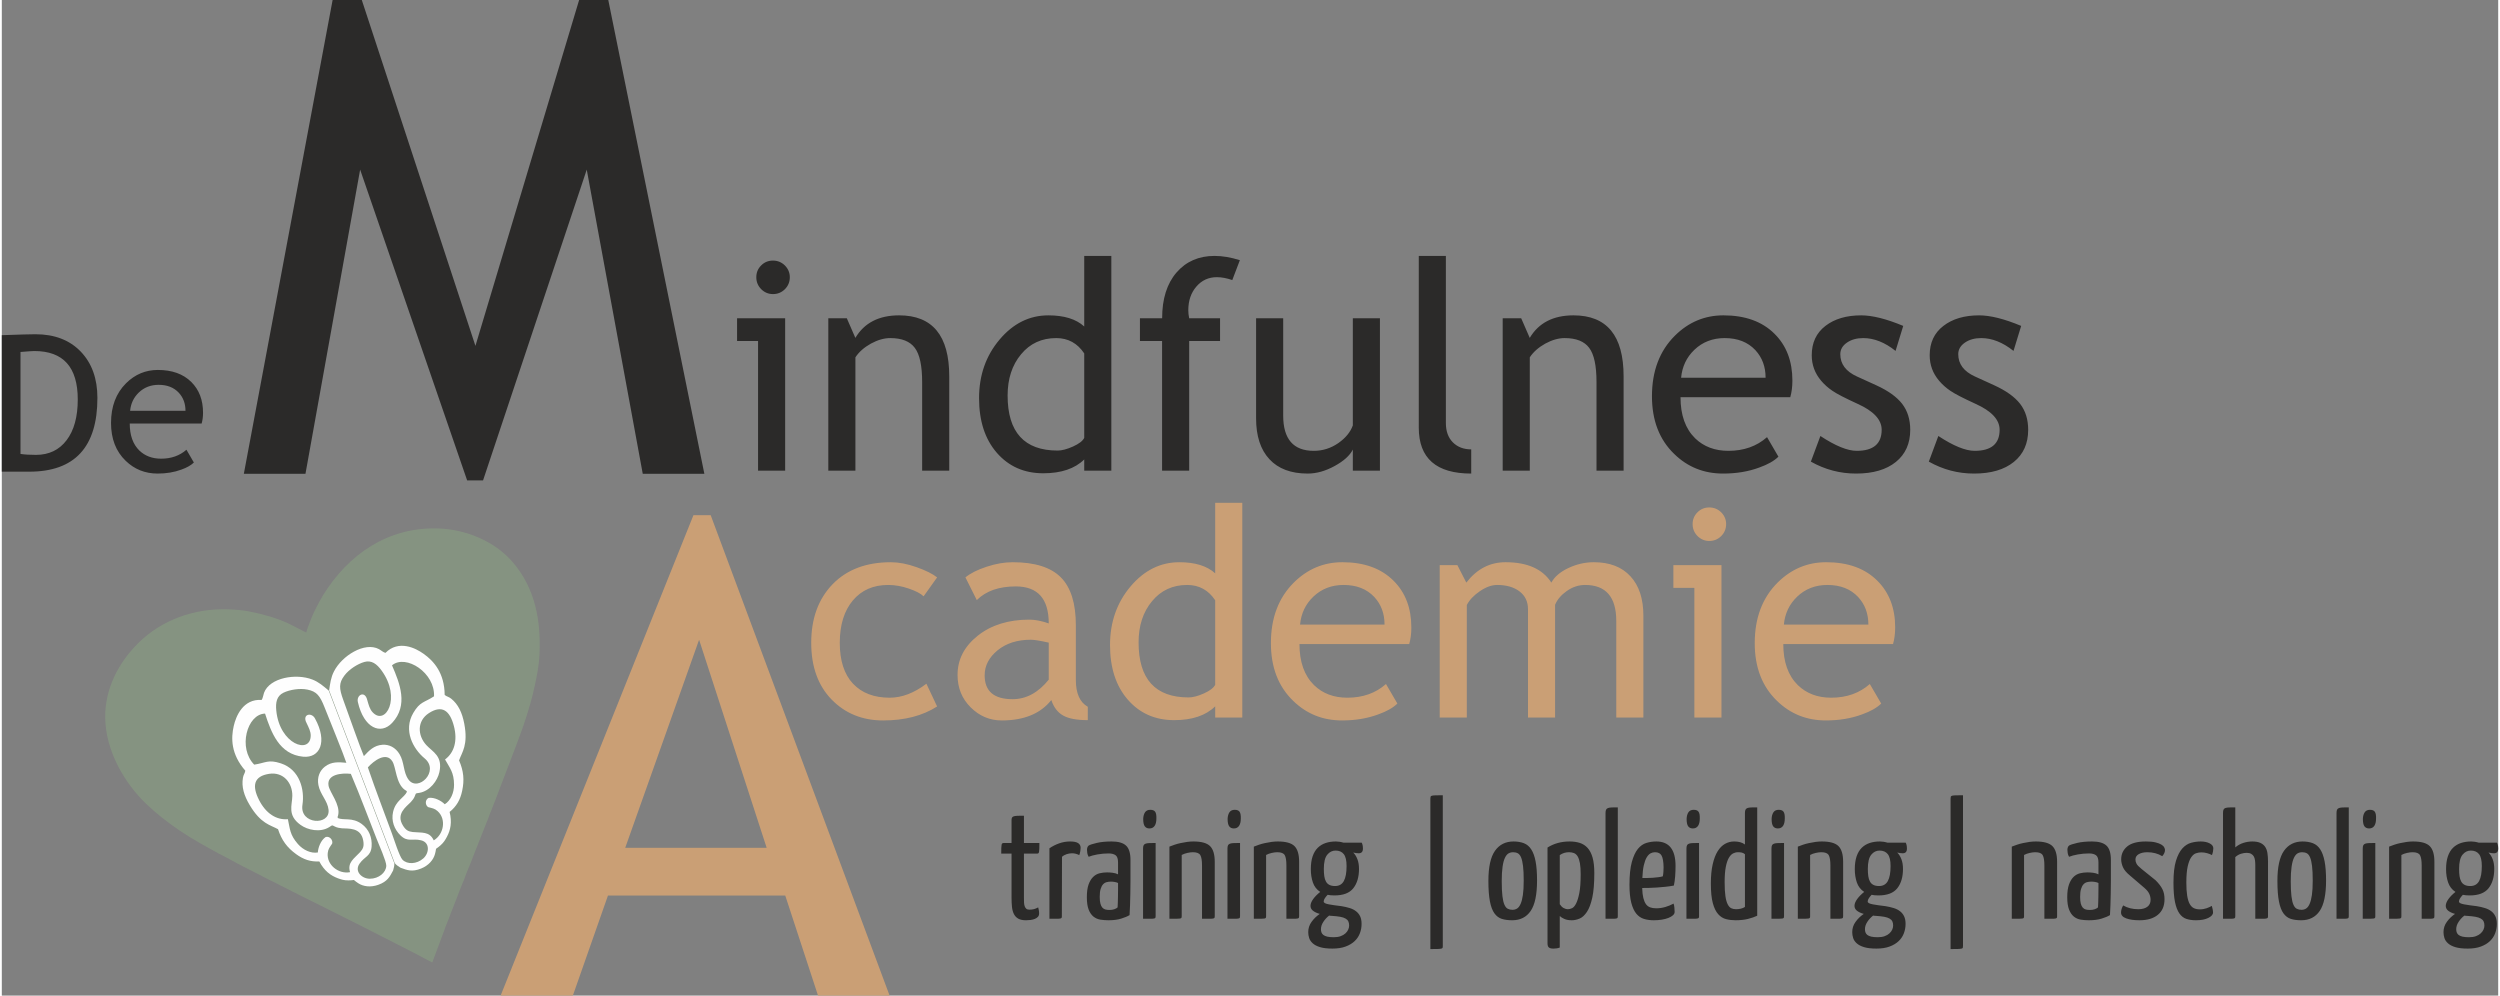
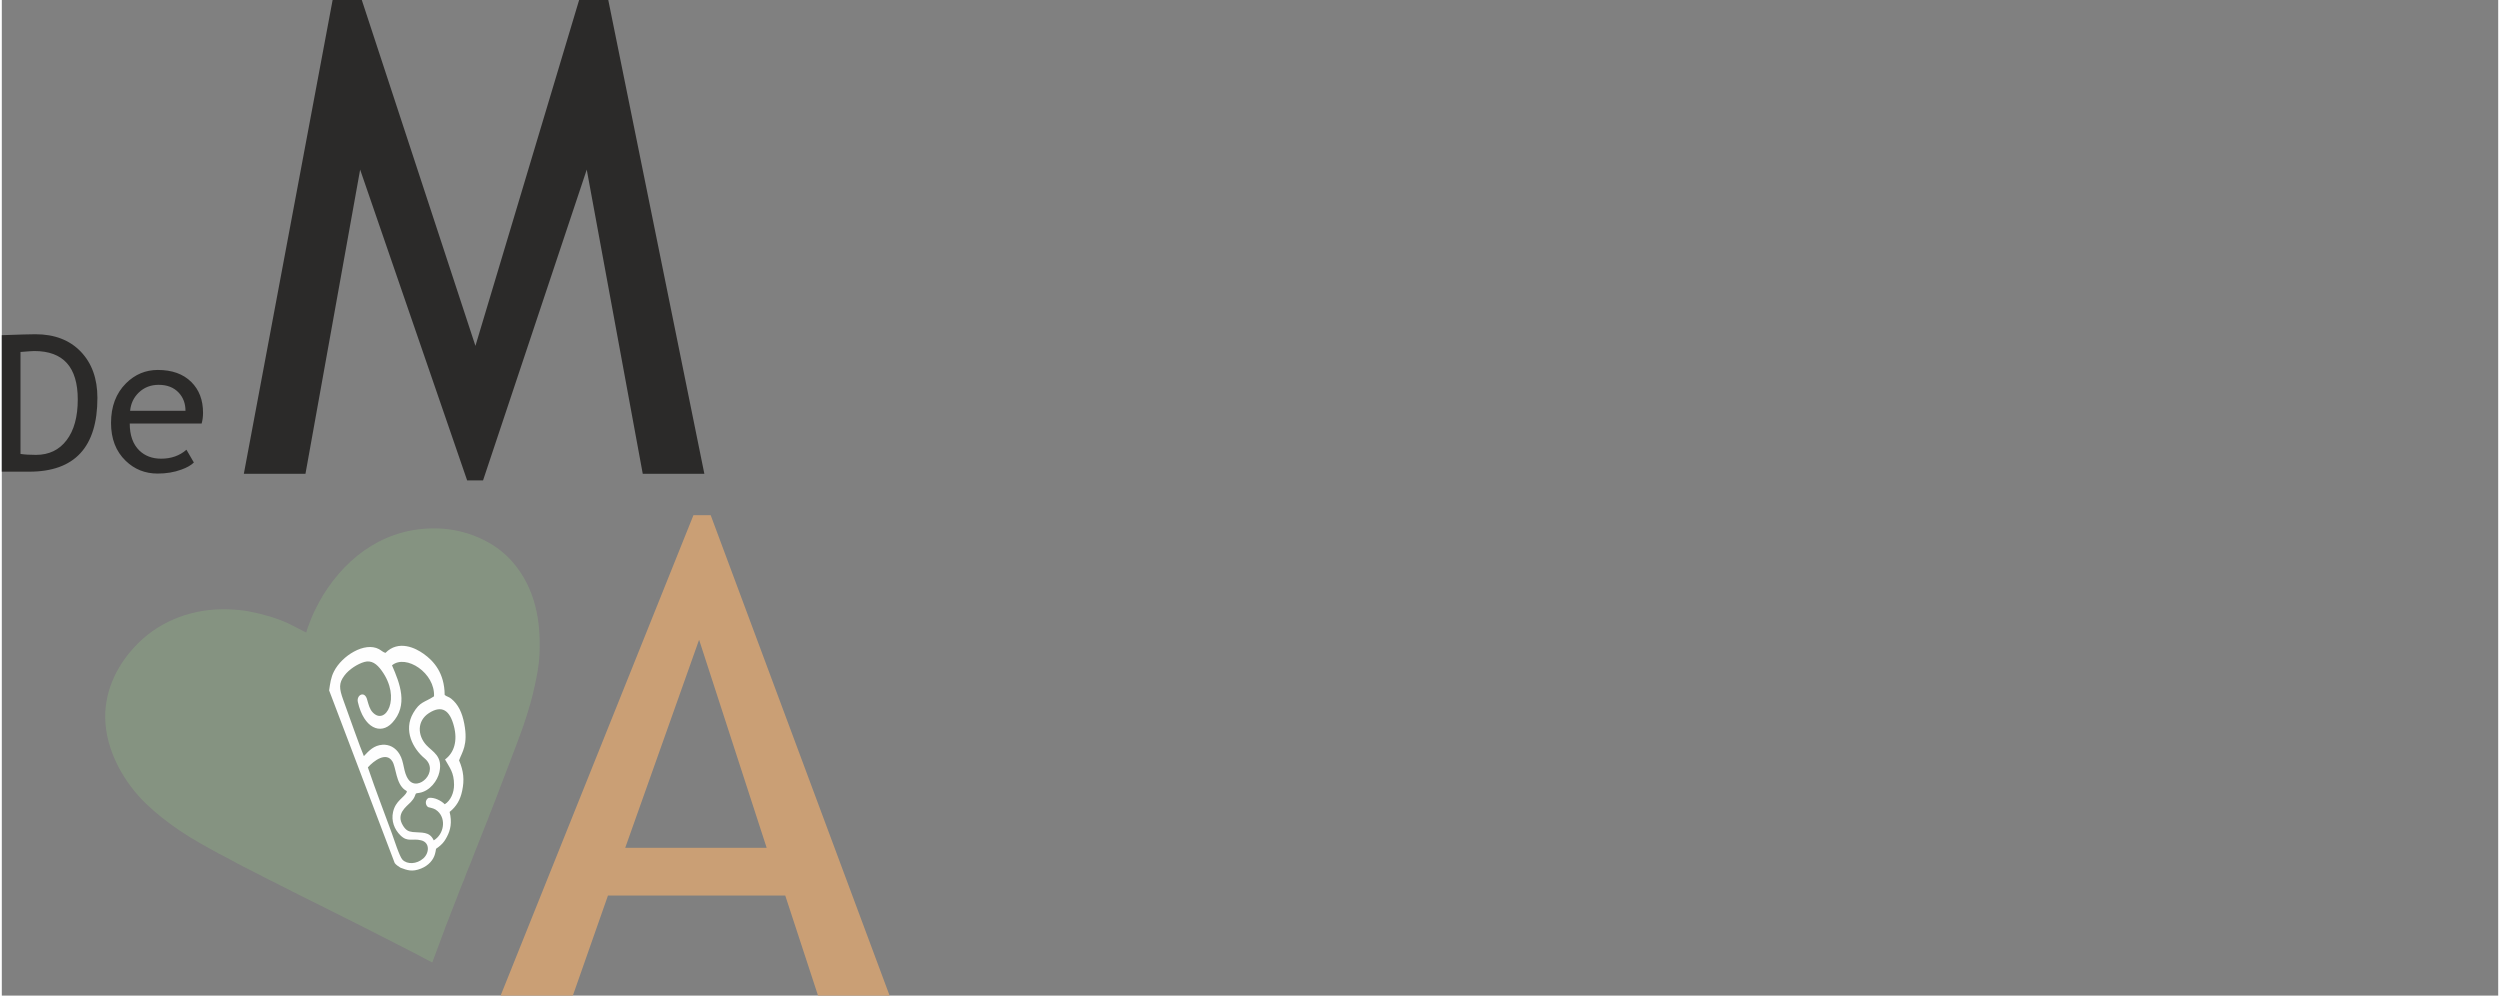
<svg xmlns="http://www.w3.org/2000/svg" xml:space="preserve" width="339px" height="135px" style="shape-rendering:geometricPrecision; text-rendering:geometricPrecision; image-rendering:optimizeQuality; fill-rule:evenodd; clip-rule:evenodd" viewBox="0 0 1012.32 403.72">
  <rect x="0" y="0" width="1012.32" height="403.72" fill="#808080" stroke="none" />
  <defs>
    <style type="text/css"> .fil4 {fill:#FEFEFE} .fil3 {fill:#859381} .fil0 {fill:#2B2A29;fill-rule:nonzero} .fil5 {fill:#2B2A29;fill-rule:nonzero} .fil1 {fill:#CA9F75;fill-rule:nonzero} .fil2 {fill:#CA9F75;fill-rule:nonzero} </style>
  </defs>
  <g id="Laag_x0020_1">
    <g id="_2078382232480">
-       <path class="fil0" d="M409.46 346.15l-4.18 0c0,-0.95 0.01,-1.7 0.03,-2.28 0.02,-0.57 0.06,-1.01 0.12,-1.32 0.06,-0.31 0.17,-0.5 0.34,-0.58 0.16,-0.08 0.37,-0.13 0.61,-0.13l3.08 0 0 -9.34c0,-0.41 0.07,-0.73 0.21,-0.98 0.14,-0.24 0.4,-0.42 0.77,-0.52 0.37,-0.1 0.88,-0.17 1.53,-0.19 0.66,-0.02 1.5,-0.03 2.52,-0.03l0 11.06 6.27 0c0,0.99 -0.01,1.76 -0.03,2.31 -0.02,0.55 -0.06,0.98 -0.12,1.29 -0.06,0.31 -0.16,0.5 -0.28,0.58 -0.12,0.09 -0.31,0.13 -0.55,0.13l-5.29 0 0 17.88c0,0.65 0.01,1.28 0.03,1.87 0.03,0.6 0.11,1.11 0.25,1.54 0.14,0.43 0.36,0.78 0.65,1.04 0.28,0.27 0.71,0.4 1.29,0.4 0.69,0 1.31,-0.07 1.84,-0.21 0.53,-0.15 1.11,-0.38 1.72,-0.71 0.08,0.33 0.16,0.7 0.25,1.11 0.08,0.41 0.12,0.86 0.12,1.35 0,0.57 -0.16,1.03 -0.49,1.38 -0.33,0.35 -0.75,0.63 -1.26,0.83 -0.51,0.2 -1.08,0.35 -1.69,0.43 -0.62,0.08 -1.23,0.12 -1.85,0.12 -1.31,0 -2.35,-0.21 -3.13,-0.64 -0.78,-0.43 -1.37,-1.05 -1.78,-1.85 -0.41,-0.79 -0.68,-1.76 -0.8,-2.88 -0.12,-1.13 -0.18,-2.39 -0.18,-3.78l0 -17.88zm15.36 -2.15c1.19,-0.82 2.5,-1.49 3.93,-2 1.43,-0.51 2.91,-0.77 4.42,-0.77 1.56,0 2.67,0.23 3.32,0.68 0.66,0.45 0.99,1.08 0.99,1.9 0,0.33 -0.05,0.77 -0.13,1.32 -0.08,0.55 -0.22,1.1 -0.43,1.63 -0.94,-0.49 -1.92,-0.74 -2.95,-0.74 -0.69,0 -1.4,0.12 -2.12,0.34 -0.71,0.23 -1.36,0.58 -1.93,1.08l-0.06 24.15c0,0.24 -0.03,0.44 -0.1,0.58 -0.06,0.14 -0.24,0.24 -0.55,0.31 -0.31,0.06 -0.81,0.09 -1.5,0.09 -0.7,0 -1.66,0 -2.89,0l0 -28.57zm15.24 0.61c0,-0.33 0.05,-0.65 0.15,-0.95 0.1,-0.31 0.28,-0.57 0.52,-0.77 0.54,-0.33 1.64,-0.69 3.32,-1.08 1.68,-0.39 3.69,-0.58 6.02,-0.58 2.67,0 4.6,0.55 5.81,1.66 1.21,1.11 1.81,3.05 1.81,5.84l0 3.25c0,1.76 0,3.54 0,5.32 0,1.78 -0.02,3.5 -0.06,5.16 -0.04,1.66 -0.08,3.23 -0.12,4.7 -0.04,1.48 -0.1,2.79 -0.19,3.93 -0.82,0.5 -1.94,0.97 -3.38,1.42 -1.43,0.45 -3.15,0.67 -5.16,0.67 -1.1,0 -2.19,-0.08 -3.25,-0.24 -1.07,-0.17 -2.01,-0.58 -2.83,-1.23 -0.82,-0.66 -1.48,-1.61 -1.97,-2.86 -0.49,-1.25 -0.73,-2.92 -0.73,-5.01 0,-2.13 0.23,-3.85 0.7,-5.16 0.47,-1.31 1.09,-2.33 1.85,-3.07 0.75,-0.74 1.62,-1.23 2.61,-1.48 0.98,-0.24 1.98,-0.36 3.01,-0.36 0.69,0 1.46,0.05 2.3,0.15 0.84,0.1 1.57,0.32 2.18,0.64l0 -4.85c0,-1.43 -0.32,-2.4 -0.98,-2.89 -0.66,-0.49 -1.6,-0.74 -2.83,-0.74 -1.55,0 -3.07,0.14 -4.54,0.4 -1.48,0.27 -2.67,0.59 -3.57,0.96 -0.28,-0.5 -0.47,-1 -0.55,-1.51 -0.08,-0.51 -0.12,-0.95 -0.12,-1.32zm12.59 13.46c-0.41,-0.21 -0.88,-0.35 -1.41,-0.43 -0.53,-0.09 -1.02,-0.13 -1.47,-0.13 -0.62,0 -1.2,0.08 -1.76,0.22 -0.55,0.14 -1.03,0.44 -1.44,0.89 -0.41,0.45 -0.74,1.07 -0.98,1.87 -0.25,0.8 -0.37,1.88 -0.37,3.23 0,1.11 0.09,2.01 0.28,2.7 0.18,0.7 0.45,1.24 0.79,1.63 0.35,0.39 0.77,0.65 1.26,0.77 0.5,0.12 1.05,0.18 1.66,0.18 0.7,0 1.34,-0.1 1.94,-0.3 0.59,-0.21 1.03,-0.45 1.32,-0.74 0.04,-0.49 0.07,-1.14 0.09,-1.94 0.02,-0.79 0.04,-1.64 0.06,-2.55 0.02,-0.9 0.03,-1.82 0.03,-2.76 0,-0.94 0,-1.82 0,-2.64zm15.24 13.52c0,0.24 -0.03,0.44 -0.09,0.58 -0.06,0.14 -0.26,0.24 -0.58,0.31 -0.33,0.06 -0.83,0.09 -1.51,0.09 -0.67,0 -1.65,0 -2.92,0l0 -28.45c0,-0.58 0.07,-1.02 0.22,-1.32 0.14,-0.31 0.41,-0.54 0.8,-0.68 0.39,-0.14 0.91,-0.22 1.56,-0.24 0.66,-0.03 1.5,-0.04 2.52,-0.04l0 29.75zm-5.04 -39.52c0.04,-1.1 0.29,-1.99 0.74,-2.67 0.45,-0.67 1.17,-1.01 2.15,-1.01 0.94,0 1.6,0.26 1.97,0.8 0.37,0.53 0.53,1.45 0.49,2.76 0,1.27 -0.24,2.25 -0.71,2.95 -0.47,0.7 -1.17,1.05 -2.12,1.05 -0.82,0 -1.44,-0.29 -1.87,-0.86 -0.43,-0.58 -0.65,-1.58 -0.65,-3.02zm10.63 11.25c0.62,-0.25 1.32,-0.5 2.09,-0.77 0.78,-0.27 1.6,-0.49 2.46,-0.67 0.86,-0.19 1.73,-0.34 2.61,-0.47 0.88,-0.12 1.73,-0.18 2.55,-0.18 3.24,0 5.49,0.62 6.76,1.87 1.27,1.25 1.91,3.37 1.91,6.36l0 22.13c0,0.24 -0.03,0.44 -0.09,0.58 -0.07,0.14 -0.26,0.24 -0.59,0.31 -0.33,0.06 -0.84,0.09 -1.53,0.09 -0.7,0 -1.68,0 -2.95,0l0 -21.63c0,-1.97 -0.23,-3.35 -0.68,-4.15 -0.45,-0.8 -1.45,-1.2 -3.01,-1.2 -0.66,0 -1.4,0.09 -2.24,0.28 -0.84,0.18 -1.61,0.46 -2.31,0.83l0 24.89c0,0.24 -0.03,0.44 -0.09,0.58 -0.06,0.14 -0.26,0.24 -0.58,0.31 -0.33,0.06 -0.82,0.09 -1.48,0.09 -0.65,0 -1.6,0 -2.83,0l0 -29.25zm28.64 28.27c0,0.24 -0.03,0.44 -0.09,0.58 -0.06,0.14 -0.26,0.24 -0.59,0.31 -0.32,0.06 -0.83,0.09 -1.5,0.09 -0.68,0 -1.65,0 -2.92,0l0 -28.45c0,-0.58 0.07,-1.02 0.21,-1.32 0.15,-0.31 0.41,-0.54 0.8,-0.68 0.39,-0.14 0.91,-0.22 1.57,-0.24 0.66,-0.03 1.5,-0.04 2.52,-0.04l0 29.75zm-5.04 -39.52c0.04,-1.1 0.29,-1.99 0.74,-2.67 0.45,-0.67 1.17,-1.01 2.15,-1.01 0.94,0 1.6,0.26 1.97,0.8 0.36,0.53 0.53,1.45 0.49,2.76 0,1.27 -0.24,2.25 -0.71,2.95 -0.47,0.7 -1.18,1.05 -2.12,1.05 -0.82,0 -1.44,-0.29 -1.87,-0.86 -0.43,-0.58 -0.65,-1.58 -0.65,-3.02zm10.63 11.25c0.62,-0.25 1.31,-0.5 2.09,-0.77 0.78,-0.27 1.6,-0.49 2.46,-0.67 0.86,-0.19 1.73,-0.34 2.61,-0.47 0.88,-0.12 1.73,-0.18 2.55,-0.18 3.24,0 5.49,0.62 6.76,1.87 1.27,1.25 1.9,3.37 1.9,6.36l0 22.13c0,0.24 -0.03,0.44 -0.09,0.58 -0.06,0.14 -0.25,0.24 -0.58,0.31 -0.33,0.06 -0.84,0.09 -1.54,0.09 -0.69,0 -1.68,0 -2.95,0l0 -21.63c0,-1.97 -0.22,-3.35 -0.67,-4.15 -0.45,-0.8 -1.46,-1.2 -3.01,-1.2 -0.66,0 -1.41,0.09 -2.25,0.28 -0.84,0.18 -1.61,0.46 -2.3,0.83l0 24.89c0,0.24 -0.03,0.44 -0.09,0.58 -0.07,0.14 -0.26,0.24 -0.59,0.31 -0.33,0.06 -0.82,0.09 -1.47,0.09 -0.66,0 -1.6,0 -2.83,0l0 -29.25zm33.31 -2.09c0.41,0 0.89,0.04 1.44,0.12 0.55,0.08 1.1,0.21 1.63,0.37l7.37 0c0.12,0.21 0.24,0.51 0.34,0.92 0.1,0.41 0.15,0.9 0.15,1.48 0,1.27 -0.57,1.9 -1.72,1.9 -0.57,0 -1.31,-0.1 -2.21,-0.3 0.7,0.69 1.26,1.59 1.69,2.7 0.43,1.11 0.65,2.42 0.65,3.93 0,3.28 -0.77,5.89 -2.31,7.84 -1.53,1.94 -4.08,2.92 -7.65,2.92 -1.15,0 -2.07,-0.09 -2.76,-0.25 -0.41,0.41 -0.78,0.86 -1.11,1.35 -0.33,0.49 -0.49,0.94 -0.49,1.35 0,0.29 0.18,0.53 0.55,0.71 0.37,0.18 0.88,0.34 1.54,0.46 0.65,0.12 1.42,0.25 2.3,0.37 0.88,0.12 1.84,0.25 2.86,0.37 1.23,0.2 2.33,0.46 3.32,0.77 0.98,0.3 1.83,0.73 2.55,1.29 0.71,0.55 1.27,1.24 1.66,2.06 0.39,0.81 0.58,1.84 0.58,3.07 0,1.31 -0.22,2.57 -0.68,3.78 -0.45,1.21 -1.15,2.27 -2.12,3.19 -0.96,0.92 -2.19,1.66 -3.68,2.21 -1.5,0.56 -3.27,0.83 -5.32,0.83 -2.05,0 -3.71,-0.19 -5.01,-0.58 -1.29,-0.39 -2.29,-0.91 -3.01,-1.57 -0.71,-0.65 -1.19,-1.37 -1.44,-2.15 -0.25,-0.78 -0.37,-1.57 -0.37,-2.39 0,-1.52 0.45,-2.9 1.35,-4.15 0.9,-1.25 2.01,-2.33 3.32,-3.23 -1.19,-0.33 -2.12,-0.77 -2.79,-1.32 -0.68,-0.55 -1,-1.24 -0.96,-2.06 0.04,-0.82 0.41,-1.71 1.11,-2.67 0.7,-0.96 1.64,-1.92 2.83,-2.86 -1.44,-0.94 -2.43,-2.22 -2.98,-3.84 -0.56,-1.62 -0.83,-3.41 -0.83,-5.38 0,-2.04 0.24,-3.78 0.73,-5.22 0.49,-1.43 1.19,-2.59 2.09,-3.47 0.9,-0.88 1.98,-1.53 3.23,-1.94 1.25,-0.41 2.63,-0.61 4.15,-0.61zm-0.19 3.69c-1.31,0 -2.43,0.56 -3.35,1.69 -0.92,1.12 -1.38,3.04 -1.38,5.74 0,1.11 0.06,2.09 0.18,2.95 0.13,0.86 0.35,1.59 0.68,2.18 0.33,0.6 0.79,1.05 1.38,1.35 0.6,0.31 1.36,0.47 2.31,0.47 1.64,0 2.82,-0.68 3.56,-2.03 0.74,-1.35 1.11,-3.38 1.11,-6.09 0,-2.25 -0.38,-3.86 -1.14,-4.82 -0.76,-0.96 -1.87,-1.44 -3.35,-1.44zm-1.47 26.48c-0.21,0 -0.39,-0.01 -0.56,-0.03 -0.16,-0.02 -0.34,-0.05 -0.55,-0.09 -0.9,0.69 -1.68,1.53 -2.33,2.52 -0.66,0.98 -0.99,1.98 -0.99,3.01 0,0.49 0.07,0.93 0.22,1.32 0.14,0.39 0.4,0.73 0.77,1.01 0.36,0.29 0.89,0.52 1.56,0.68 0.68,0.16 1.55,0.24 2.61,0.24 1.11,0 2.05,-0.14 2.83,-0.43 0.78,-0.28 1.42,-0.66 1.94,-1.13 0.51,-0.47 0.89,-0.99 1.13,-1.54 0.25,-0.55 0.37,-1.09 0.37,-1.63 0,-0.69 -0.11,-1.27 -0.34,-1.72 -0.22,-0.45 -0.6,-0.83 -1.13,-1.13 -0.54,-0.31 -1.25,-0.55 -2.15,-0.71 -0.9,-0.16 -2.03,-0.29 -3.38,-0.37zm44.98 12.23c0,0.33 -0.03,0.57 -0.1,0.74 -0.06,0.16 -0.25,0.27 -0.58,0.33 -0.33,0.07 -0.83,0.11 -1.5,0.13 -0.68,0.02 -1.63,0.03 -2.86,0.03l0 -61.02c0,-0.33 0.03,-0.58 0.09,-0.77 0.06,-0.18 0.25,-0.32 0.55,-0.4 0.31,-0.08 0.81,-0.13 1.51,-0.15 0.7,-0.02 1.66,-0.03 2.89,-0.03l0 61.14zm18.49 -26.42c0,-5.62 0.89,-9.68 2.68,-12.2 1.78,-2.52 4.29,-3.78 7.52,-3.78 1.6,0 3,0.24 4.21,0.71 1.21,0.47 2.2,1.31 2.98,2.52 0.78,1.2 1.36,2.82 1.75,4.85 0.39,2.03 0.59,4.6 0.59,7.71 0,5.74 -0.86,9.86 -2.58,12.38 -1.72,2.52 -4.22,3.78 -7.5,3.78 -1.6,0 -2.99,-0.18 -4.18,-0.55 -1.19,-0.37 -2.19,-1.12 -3.01,-2.24 -0.82,-1.13 -1.43,-2.75 -1.84,-4.86 -0.41,-2.11 -0.62,-4.88 -0.62,-8.32zm5.41 0.12c0,2.54 0.09,4.57 0.28,6.08 0.18,1.52 0.46,2.69 0.83,3.51 0.37,0.81 0.83,1.36 1.38,1.62 0.55,0.27 1.18,0.4 1.87,0.4 0.66,0 1.26,-0.16 1.82,-0.49 0.55,-0.33 1.03,-0.94 1.44,-1.84 0.41,-0.9 0.73,-2.11 0.95,-3.63 0.23,-1.51 0.34,-3.48 0.34,-5.9 0,-2.45 -0.09,-4.43 -0.28,-5.93 -0.18,-1.49 -0.45,-2.65 -0.79,-3.47 -0.35,-0.82 -0.79,-1.37 -1.33,-1.66 -0.53,-0.28 -1.16,-0.43 -1.9,-0.43 -0.7,0 -1.32,0.17 -1.88,0.49 -0.55,0.33 -1.03,0.93 -1.44,1.79 -0.41,0.86 -0.73,2.05 -0.95,3.59 -0.23,1.54 -0.34,3.49 -0.34,5.87zm18.56 -13.64c2.58,-1.64 5.57,-2.46 8.97,-2.46 1.51,0 2.89,0.19 4.12,0.58 1.22,0.39 2.28,1.07 3.16,2.03 0.88,0.96 1.56,2.27 2.03,3.93 0.47,1.66 0.7,3.74 0.7,6.24 0,4.14 -0.27,7.47 -0.82,9.99 -0.56,2.52 -1.28,4.45 -2.19,5.8 -0.9,1.35 -1.89,2.26 -2.98,2.71 -1.08,0.45 -2.14,0.67 -3.16,0.67 -1.15,0 -2.13,-0.17 -2.95,-0.52 -0.82,-0.35 -1.45,-0.75 -1.91,-1.2l0 12.78c-0.41,0.17 -0.84,0.28 -1.29,0.34 -0.45,0.06 -0.88,0.09 -1.29,0.09 -0.86,0 -1.47,-0.15 -1.84,-0.46 -0.37,-0.3 -0.55,-0.87 -0.55,-1.69l0 -38.83zm4.97 22.98c0.46,0.7 0.97,1.21 1.54,1.54 0.57,0.32 1.17,0.49 1.78,0.49 0.49,0 1.04,-0.14 1.63,-0.4 0.6,-0.27 1.15,-0.89 1.66,-1.88 0.51,-0.98 0.95,-2.4 1.32,-4.27 0.37,-1.86 0.55,-4.39 0.55,-7.59 0,-1.84 -0.1,-3.33 -0.3,-4.48 -0.21,-1.15 -0.5,-2.06 -0.89,-2.74 -0.39,-0.67 -0.88,-1.13 -1.48,-1.38 -0.59,-0.24 -1.28,-0.37 -2.06,-0.37 -1.39,0 -2.64,0.39 -3.75,1.17l0 19.91zm23.54 4.92c0,0.24 -0.03,0.44 -0.09,0.58 -0.06,0.14 -0.25,0.24 -0.56,0.31 -0.3,0.06 -0.79,0.09 -1.47,0.09 -0.68,0 -1.63,0 -2.86,0l0 -42.89c0,-0.58 0.07,-1.02 0.22,-1.32 0.14,-0.31 0.4,-0.54 0.76,-0.68 0.37,-0.14 0.89,-0.22 1.54,-0.25 0.66,-0.02 1.48,-0.03 2.46,-0.03l0 44.19zm15.61 -30.36c5.2,0 7.8,3.3 7.8,9.89 0,1.35 -0.05,2.75 -0.15,4.18 -0.11,1.44 -0.28,2.71 -0.53,3.81 -1.06,0.21 -2.19,0.37 -3.37,0.49 -1.19,0.13 -2.37,0.23 -3.54,0.31 -1.17,0.08 -2.26,0.13 -3.29,0.15 -1.02,0.02 -1.9,0.03 -2.64,0.03 0.04,1.64 0.2,2.99 0.46,4.06 0.27,1.07 0.63,1.9 1.08,2.52 0.45,0.61 1.02,1.04 1.72,1.29 0.7,0.25 1.51,0.37 2.46,0.37 1.23,0 2.43,-0.18 3.62,-0.52 1.19,-0.35 2.32,-0.81 3.38,-1.39 0.17,0.45 0.28,1.01 0.34,1.66 0.06,0.66 0.09,1.23 0.09,1.72 0,0.49 -0.22,0.95 -0.67,1.35 -0.45,0.41 -1.07,0.77 -1.85,1.08 -0.78,0.31 -1.68,0.54 -2.7,0.71 -1.03,0.16 -2.11,0.24 -3.26,0.24 -1.43,0 -2.75,-0.18 -3.96,-0.55 -1.21,-0.37 -2.24,-1.08 -3.1,-2.12 -0.86,-1.04 -1.54,-2.51 -2.03,-4.39 -0.49,-1.89 -0.74,-4.33 -0.74,-7.32 0,-3.85 0.32,-6.93 0.95,-9.24 0.64,-2.32 1.46,-4.09 2.46,-5.32 1,-1.23 2.16,-2.04 3.47,-2.43 1.31,-0.39 2.64,-0.58 4,-0.58zm-0.56 4.36c-0.61,0 -1.2,0.16 -1.78,0.46 -0.57,0.31 -1.09,0.86 -1.57,1.66 -0.47,0.8 -0.86,1.87 -1.16,3.2 -0.31,1.33 -0.5,3.04 -0.59,5.13 0.58,0 1.23,0 1.97,0 0.74,0 1.49,-0.03 2.24,-0.09 0.76,-0.06 1.5,-0.14 2.21,-0.22 0.72,-0.08 1.35,-0.2 1.88,-0.37 0.12,-0.57 0.2,-1.18 0.24,-1.84 0.05,-0.66 0.07,-1.27 0.07,-1.84 -0.04,-2.22 -0.31,-3.78 -0.8,-4.7 -0.49,-0.93 -1.4,-1.39 -2.71,-1.39zm17.89 26c0,0.24 -0.04,0.44 -0.1,0.58 -0.06,0.14 -0.25,0.24 -0.58,0.31 -0.33,0.06 -0.83,0.09 -1.51,0.09 -0.67,0 -1.65,0 -2.92,0l0 -28.45c0,-0.58 0.08,-1.02 0.22,-1.32 0.14,-0.31 0.41,-0.54 0.8,-0.68 0.39,-0.14 0.91,-0.22 1.57,-0.24 0.65,-0.03 1.49,-0.04 2.52,-0.04l0 29.75zm-5.04 -39.52c0.04,-1.1 0.28,-1.99 0.73,-2.67 0.45,-0.67 1.17,-1.01 2.15,-1.01 0.95,0 1.6,0.26 1.97,0.8 0.37,0.53 0.53,1.45 0.49,2.76 0,1.27 -0.23,2.25 -0.7,2.95 -0.48,0.7 -1.18,1.05 -2.12,1.05 -0.82,0 -1.45,-0.29 -1.88,-0.86 -0.43,-0.58 -0.64,-1.58 -0.64,-3.02zm23.65 14.32c-0.41,-0.33 -0.82,-0.54 -1.23,-0.64 -0.4,-0.11 -0.94,-0.16 -1.59,-0.16 -0.7,0 -1.37,0.17 -2,0.49 -0.63,0.33 -1.21,0.94 -1.72,1.82 -0.51,0.88 -0.92,2.12 -1.23,3.71 -0.31,1.6 -0.46,3.65 -0.46,6.15 0,2.29 0.1,4.16 0.31,5.59 0.2,1.44 0.51,2.55 0.92,3.35 0.41,0.8 0.89,1.33 1.44,1.6 0.56,0.26 1.2,0.4 1.94,0.4 0.69,0 1.35,-0.07 1.96,-0.22 0.62,-0.14 1.17,-0.38 1.66,-0.7l0 -21.39zm0 -16.71c0,-0.58 0.08,-1.02 0.22,-1.32 0.14,-0.31 0.4,-0.54 0.77,-0.68 0.37,-0.14 0.87,-0.22 1.5,-0.25 0.64,-0.02 1.47,-0.03 2.49,-0.03l0 43.94c-1.02,0.49 -2.26,0.92 -3.72,1.29 -1.45,0.37 -3.14,0.55 -5.07,0.55 -1.35,0 -2.63,-0.15 -3.84,-0.46 -1.21,-0.31 -2.27,-0.97 -3.19,-2 -0.92,-1.02 -1.65,-2.51 -2.18,-4.48 -0.54,-1.97 -0.8,-4.61 -0.8,-7.93 0,-3.03 0.24,-5.63 0.74,-7.8 0.49,-2.17 1.16,-3.94 2.02,-5.32 0.86,-1.37 1.87,-2.37 3.01,-3.01 1.15,-0.63 2.38,-0.95 3.69,-0.95 1.84,0 3.3,0.41 4.36,1.23l0 -12.78zm15.86 41.91c0,0.24 -0.03,0.44 -0.09,0.58 -0.07,0.14 -0.26,0.24 -0.59,0.31 -0.33,0.06 -0.83,0.09 -1.5,0.09 -0.68,0 -1.65,0 -2.92,0l0 -28.45c0,-0.58 0.07,-1.02 0.21,-1.32 0.15,-0.31 0.41,-0.54 0.8,-0.68 0.39,-0.14 0.91,-0.22 1.57,-0.24 0.65,-0.03 1.49,-0.04 2.52,-0.04l0 29.75zm-5.04 -39.52c0.04,-1.1 0.29,-1.99 0.74,-2.67 0.45,-0.67 1.16,-1.01 2.15,-1.01 0.94,0 1.59,0.26 1.96,0.8 0.37,0.53 0.54,1.45 0.49,2.76 0,1.27 -0.23,2.25 -0.7,2.95 -0.47,0.7 -1.18,1.05 -2.12,1.05 -0.82,0 -1.45,-0.29 -1.88,-0.86 -0.43,-0.58 -0.64,-1.58 -0.64,-3.02zm10.63 11.25c0.61,-0.25 1.31,-0.5 2.09,-0.77 0.78,-0.27 1.6,-0.49 2.46,-0.67 0.86,-0.19 1.73,-0.34 2.61,-0.47 0.88,-0.12 1.73,-0.18 2.55,-0.18 3.23,0 5.49,0.62 6.76,1.87 1.27,1.25 1.9,3.37 1.9,6.36l0 22.13c0,0.24 -0.03,0.44 -0.09,0.58 -0.06,0.14 -0.26,0.24 -0.58,0.31 -0.33,0.06 -0.84,0.09 -1.54,0.09 -0.7,0 -1.68,0 -2.95,0l0 -21.63c0,-1.97 -0.23,-3.35 -0.68,-4.15 -0.45,-0.8 -1.45,-1.2 -3.01,-1.2 -0.65,0 -1.4,0.09 -2.24,0.28 -0.84,0.18 -1.61,0.46 -2.3,0.83l0 24.89c0,0.24 -0.03,0.44 -0.1,0.58 -0.06,0.14 -0.25,0.24 -0.58,0.31 -0.33,0.06 -0.82,0.09 -1.47,0.09 -0.66,0 -1.6,0 -2.83,0l0 -29.25zm33.3 -2.09c0.41,0 0.89,0.04 1.45,0.12 0.55,0.08 1.09,0.21 1.63,0.37l7.37 0c0.12,0.21 0.24,0.51 0.34,0.92 0.1,0.41 0.15,0.9 0.15,1.48 0,1.27 -0.57,1.9 -1.72,1.9 -0.57,0 -1.31,-0.1 -2.21,-0.3 0.7,0.69 1.26,1.59 1.69,2.7 0.43,1.11 0.64,2.42 0.64,3.93 0,3.28 -0.76,5.89 -2.3,7.84 -1.54,1.94 -4.09,2.92 -7.65,2.92 -1.15,0 -2.07,-0.09 -2.77,-0.25 -0.41,0.41 -0.77,0.86 -1.1,1.35 -0.33,0.49 -0.49,0.94 -0.49,1.35 0,0.29 0.18,0.53 0.55,0.71 0.37,0.18 0.88,0.34 1.54,0.46 0.65,0.12 1.42,0.25 2.3,0.37 0.88,0.12 1.83,0.25 2.86,0.37 1.23,0.2 2.33,0.46 3.32,0.77 0.98,0.3 1.83,0.73 2.55,1.29 0.71,0.55 1.27,1.24 1.65,2.06 0.39,0.81 0.59,1.84 0.59,3.07 0,1.31 -0.23,2.57 -0.68,3.78 -0.45,1.21 -1.15,2.27 -2.12,3.19 -0.96,0.92 -2.19,1.66 -3.68,2.21 -1.5,0.56 -3.27,0.83 -5.32,0.83 -2.05,0 -3.72,-0.19 -5.01,-0.58 -1.29,-0.39 -2.29,-0.91 -3.01,-1.57 -0.72,-0.65 -1.2,-1.37 -1.44,-2.15 -0.25,-0.78 -0.37,-1.57 -0.37,-2.39 0,-1.52 0.45,-2.9 1.35,-4.15 0.9,-1.25 2.01,-2.33 3.32,-3.23 -1.19,-0.33 -2.12,-0.77 -2.8,-1.32 -0.67,-0.55 -0.99,-1.24 -0.95,-2.06 0.04,-0.82 0.41,-1.71 1.11,-2.67 0.69,-0.96 1.64,-1.92 2.82,-2.86 -1.43,-0.94 -2.42,-2.22 -2.98,-3.84 -0.55,-1.62 -0.83,-3.41 -0.83,-5.38 0,-2.04 0.25,-3.78 0.74,-5.22 0.49,-1.43 1.19,-2.59 2.09,-3.47 0.9,-0.88 1.98,-1.53 3.23,-1.94 1.25,-0.41 2.63,-0.61 4.14,-0.61zm-0.18 3.69c-1.31,0 -2.43,0.56 -3.35,1.69 -0.92,1.12 -1.38,3.04 -1.38,5.74 0,1.11 0.06,2.09 0.18,2.95 0.13,0.86 0.35,1.59 0.68,2.18 0.33,0.6 0.79,1.05 1.38,1.35 0.59,0.31 1.36,0.47 2.31,0.47 1.63,0 2.82,-0.68 3.56,-2.03 0.74,-1.35 1.11,-3.38 1.11,-6.09 0,-2.25 -0.38,-3.86 -1.14,-4.82 -0.76,-0.96 -1.88,-1.44 -3.35,-1.44zm-1.48 26.48c-0.2,0 -0.38,-0.01 -0.55,-0.03 -0.16,-0.02 -0.35,-0.05 -0.55,-0.09 -0.9,0.69 -1.68,1.53 -2.34,2.52 -0.65,0.98 -0.98,1.98 -0.98,3.01 0,0.49 0.07,0.93 0.22,1.32 0.14,0.39 0.39,0.73 0.76,1.01 0.37,0.29 0.89,0.52 1.57,0.68 0.68,0.16 1.55,0.24 2.61,0.24 1.11,0 2.05,-0.14 2.83,-0.43 0.78,-0.28 1.42,-0.66 1.93,-1.13 0.52,-0.47 0.9,-0.99 1.14,-1.54 0.25,-0.55 0.37,-1.09 0.37,-1.63 0,-0.69 -0.11,-1.27 -0.34,-1.72 -0.22,-0.45 -0.6,-0.83 -1.14,-1.13 -0.53,-0.31 -1.24,-0.55 -2.15,-0.71 -0.9,-0.16 -2.02,-0.29 -3.38,-0.37zm35.34 12.23c0,0.33 -0.03,0.57 -0.09,0.74 -0.07,0.16 -0.26,0.27 -0.59,0.33 -0.33,0.07 -0.83,0.11 -1.5,0.13 -0.68,0.02 -1.63,0.03 -2.86,0.03l0 -61.02c0,-0.33 0.03,-0.58 0.09,-0.77 0.06,-0.18 0.25,-0.32 0.55,-0.4 0.31,-0.08 0.81,-0.13 1.51,-0.15 0.7,-0.02 1.66,-0.03 2.89,-0.03l0 61.14z" />
-       <path class="fil0" d="M815.07 343.32c0.62,-0.25 1.31,-0.5 2.09,-0.77 0.78,-0.27 1.6,-0.49 2.46,-0.67 0.86,-0.19 1.73,-0.34 2.61,-0.47 0.88,-0.12 1.73,-0.18 2.55,-0.18 3.24,0 5.49,0.62 6.76,1.87 1.27,1.25 1.91,3.37 1.91,6.36l0 22.13c0,0.24 -0.03,0.44 -0.1,0.58 -0.06,0.14 -0.25,0.24 -0.58,0.31 -0.33,0.06 -0.84,0.09 -1.54,0.09 -0.69,0 -1.67,0 -2.94,0l0 -21.63c0,-1.97 -0.23,-3.35 -0.68,-4.15 -0.45,-0.8 -1.46,-1.2 -3.01,-1.2 -0.66,0 -1.4,0.09 -2.24,0.28 -0.84,0.18 -1.61,0.46 -2.31,0.83l0 24.89c0,0.24 -0.03,0.44 -0.09,0.58 -0.06,0.14 -0.26,0.24 -0.58,0.31 -0.33,0.06 -0.82,0.09 -1.48,0.09 -0.66,0 -1.6,0 -2.83,0l0 -29.25zm22.56 1.29c0,-0.33 0.05,-0.65 0.15,-0.95 0.1,-0.31 0.28,-0.57 0.52,-0.77 0.53,-0.33 1.64,-0.69 3.32,-1.08 1.68,-0.39 3.69,-0.58 6.02,-0.58 2.66,0 4.6,0.55 5.81,1.66 1.21,1.11 1.81,3.05 1.81,5.84l0 3.25c0,1.76 0,3.54 0,5.32 0,1.78 -0.02,3.5 -0.06,5.16 -0.04,1.66 -0.08,3.23 -0.12,4.7 -0.04,1.48 -0.11,2.79 -0.19,3.93 -0.82,0.5 -1.94,0.97 -3.38,1.42 -1.43,0.45 -3.15,0.67 -5.16,0.67 -1.11,0 -2.19,-0.08 -3.26,-0.24 -1.06,-0.17 -2,-0.58 -2.82,-1.23 -0.82,-0.66 -1.48,-1.61 -1.97,-2.86 -0.49,-1.25 -0.74,-2.92 -0.74,-5.01 0,-2.13 0.24,-3.85 0.71,-5.16 0.47,-1.31 1.09,-2.33 1.84,-3.07 0.76,-0.74 1.63,-1.23 2.62,-1.48 0.98,-0.24 1.98,-0.36 3.01,-0.36 0.69,0 1.46,0.05 2.3,0.15 0.84,0.1 1.57,0.32 2.18,0.64l0 -4.85c0,-1.43 -0.33,-2.4 -0.98,-2.89 -0.66,-0.49 -1.6,-0.74 -2.83,-0.74 -1.55,0 -3.07,0.14 -4.54,0.4 -1.48,0.27 -2.67,0.59 -3.57,0.96 -0.29,-0.5 -0.47,-1 -0.55,-1.51 -0.08,-0.51 -0.12,-0.95 -0.12,-1.32zm12.59 13.46c-0.41,-0.21 -0.88,-0.35 -1.41,-0.43 -0.53,-0.09 -1.03,-0.13 -1.48,-0.13 -0.61,0 -1.19,0.08 -1.75,0.22 -0.55,0.14 -1.03,0.44 -1.44,0.89 -0.41,0.45 -0.74,1.07 -0.98,1.87 -0.25,0.8 -0.37,1.88 -0.37,3.23 0,1.11 0.09,2.01 0.27,2.7 0.19,0.7 0.45,1.24 0.8,1.63 0.35,0.39 0.77,0.65 1.26,0.77 0.49,0.12 1.05,0.18 1.66,0.18 0.7,0 1.34,-0.1 1.94,-0.3 0.59,-0.21 1.03,-0.45 1.32,-0.74 0.04,-0.49 0.07,-1.14 0.09,-1.94 0.02,-0.79 0.04,-1.64 0.06,-2.55 0.02,-0.9 0.03,-1.82 0.03,-2.76 0,-0.94 0,-1.82 0,-2.64zm19.24 -16.84c1.59,0 2.89,0.12 3.9,0.37 1,0.24 1.79,0.54 2.36,0.89 0.58,0.35 0.97,0.73 1.17,1.14 0.21,0.41 0.31,0.75 0.31,1.04 0,0.86 -0.37,1.7 -1.11,2.52 -1.76,-1.06 -3.77,-1.6 -6.02,-1.6 -1.43,0 -2.6,0.26 -3.5,0.77 -0.9,0.51 -1.35,1.24 -1.35,2.18 0,0.58 0.14,1.14 0.43,1.69 0.28,0.56 0.96,1.26 2.02,2.12l5.72 4.61c1.31,1.31 2.24,2.53 2.79,3.66 0.56,1.12 0.83,2.46 0.83,4.02 0,2.75 -0.9,4.86 -2.7,6.33 -1.8,1.48 -4.28,2.21 -7.44,2.21 -2.21,0 -4.01,-0.25 -5.4,-0.77 -1.4,-0.51 -2.09,-1.3 -2.09,-2.36 0,-0.37 0.06,-0.8 0.18,-1.29 0.13,-0.49 0.35,-1.03 0.68,-1.6 1.76,1.03 3.81,1.54 6.14,1.54 1.56,0 2.78,-0.33 3.66,-0.99 0.88,-0.65 1.32,-1.59 1.32,-2.82 0,-0.82 -0.17,-1.62 -0.52,-2.4 -0.35,-0.78 -1,-1.58 -1.94,-2.4l-5.96 -5.1c-1.39,-1.14 -2.32,-2.26 -2.79,-3.34 -0.47,-1.09 -0.71,-2.15 -0.71,-3.17 0,-2.13 0.81,-3.87 2.43,-5.22 1.61,-1.35 4.14,-2.03 7.59,-2.03zm27.34 2.77c0,0.32 -0.04,0.73 -0.12,1.22 -0.09,0.5 -0.23,1.01 -0.43,1.54 -0.5,-0.29 -1.13,-0.54 -1.91,-0.77 -0.78,-0.22 -1.58,-0.34 -2.39,-0.34 -0.74,0 -1.47,0.13 -2.19,0.37 -0.71,0.25 -1.36,0.79 -1.93,1.63 -0.58,0.84 -1.05,2.07 -1.42,3.69 -0.36,1.62 -0.55,3.8 -0.55,6.54 0,2.17 0.11,3.96 0.34,5.35 0.23,1.39 0.56,2.5 1.01,3.32 0.45,0.82 1.02,1.39 1.69,1.72 0.68,0.32 1.49,0.49 2.43,0.49 0.98,0 1.91,-0.16 2.77,-0.46 0.86,-0.31 1.55,-0.63 2.09,-0.95 0.16,0.57 0.28,1.06 0.36,1.47 0.09,0.41 0.13,0.82 0.13,1.23 0,0.82 -0.64,1.55 -1.91,2.18 -1.27,0.64 -2.93,0.95 -4.98,0.95 -1.47,0 -2.77,-0.18 -3.9,-0.55 -1.12,-0.37 -2.08,-1.11 -2.85,-2.21 -0.78,-1.11 -1.38,-2.67 -1.79,-4.67 -0.41,-2.01 -0.61,-4.63 -0.61,-7.87 0,-3.68 0.34,-6.62 1.01,-8.82 0.68,-2.19 1.55,-3.87 2.61,-5.03 1.07,-1.17 2.26,-1.93 3.57,-2.28 1.31,-0.35 2.6,-0.52 3.87,-0.52 1.43,0 2.64,0.26 3.62,0.77 0.99,0.51 1.48,1.18 1.48,2zm3.93 -14.32c0,-0.58 0.06,-1.02 0.19,-1.32 0.12,-0.31 0.37,-0.54 0.73,-0.68 0.37,-0.14 0.88,-0.22 1.54,-0.25 0.66,-0.02 1.5,-0.03 2.52,-0.03l0 16.23c0.94,-0.82 2.03,-1.43 3.26,-1.82 1.23,-0.39 2.43,-0.58 3.62,-0.58 1.31,0 2.39,0.18 3.23,0.55 0.84,0.37 1.49,0.89 1.96,1.57 0.48,0.68 0.79,1.53 0.96,2.55 0.16,1.02 0.24,2.17 0.24,3.44l0 22.25c0,0.24 -0.04,0.44 -0.12,0.58 -0.08,0.14 -0.29,0.24 -0.62,0.31 -0.32,0.06 -0.83,0.09 -1.53,0.09 -0.7,0 -1.66,0 -2.89,0l0 -21.82c0,-0.65 -0.04,-1.29 -0.12,-1.9 -0.08,-0.62 -0.25,-1.14 -0.49,-1.57 -0.25,-0.43 -0.61,-0.78 -1.08,-1.04 -0.47,-0.27 -1.07,-0.4 -1.81,-0.4 -0.7,0 -1.46,0.12 -2.28,0.37 -0.81,0.24 -1.59,0.69 -2.33,1.35l0 24.03c0,0.24 -0.03,0.44 -0.09,0.58 -0.06,0.14 -0.25,0.24 -0.56,0.31 -0.3,0.06 -0.79,0.09 -1.47,0.09 -0.68,0 -1.63,0 -2.86,0l0 -42.89zm22.06 27.53c0,-5.62 0.89,-9.68 2.67,-12.2 1.79,-2.52 4.3,-3.78 7.53,-3.78 1.6,0 3,0.24 4.21,0.71 1.21,0.47 2.2,1.31 2.98,2.52 0.78,1.2 1.36,2.82 1.75,4.85 0.39,2.03 0.59,4.6 0.59,7.71 0,5.74 -0.86,9.86 -2.58,12.38 -1.72,2.52 -4.22,3.78 -7.5,3.78 -1.6,0 -2.99,-0.18 -4.18,-0.55 -1.19,-0.37 -2.19,-1.12 -3.01,-2.24 -0.82,-1.13 -1.43,-2.75 -1.84,-4.86 -0.41,-2.11 -0.62,-4.88 -0.62,-8.32zm5.41 0.12c0,2.54 0.09,4.57 0.28,6.08 0.18,1.52 0.46,2.69 0.83,3.51 0.36,0.81 0.82,1.36 1.38,1.62 0.55,0.27 1.18,0.4 1.87,0.4 0.66,0 1.26,-0.16 1.81,-0.49 0.56,-0.33 1.04,-0.94 1.45,-1.84 0.41,-0.9 0.73,-2.11 0.95,-3.63 0.23,-1.51 0.34,-3.48 0.34,-5.9 0,-2.45 -0.09,-4.43 -0.28,-5.93 -0.18,-1.49 -0.45,-2.65 -0.8,-3.47 -0.34,-0.82 -0.78,-1.37 -1.32,-1.66 -0.53,-0.28 -1.16,-0.43 -1.9,-0.43 -0.7,0 -1.32,0.17 -1.88,0.49 -0.55,0.33 -1.03,0.93 -1.44,1.79 -0.41,0.86 -0.73,2.05 -0.95,3.59 -0.23,1.54 -0.34,3.49 -0.34,5.87zm23.53 14.26c0,0.24 -0.03,0.44 -0.09,0.58 -0.06,0.14 -0.24,0.24 -0.55,0.31 -0.31,0.06 -0.8,0.09 -1.48,0.09 -0.67,0 -1.62,0 -2.85,0l0 -42.89c0,-0.58 0.07,-1.02 0.21,-1.32 0.14,-0.31 0.4,-0.54 0.77,-0.68 0.37,-0.14 0.88,-0.22 1.54,-0.25 0.65,-0.02 1.47,-0.03 2.45,-0.03l0 44.19zm10.76 0c0,0.24 -0.03,0.44 -0.1,0.58 -0.06,0.14 -0.25,0.24 -0.58,0.31 -0.33,0.06 -0.83,0.09 -1.5,0.09 -0.68,0 -1.65,0 -2.92,0l0 -28.45c0,-0.58 0.07,-1.02 0.21,-1.32 0.15,-0.31 0.41,-0.54 0.8,-0.68 0.39,-0.14 0.91,-0.22 1.57,-0.24 0.65,-0.03 1.49,-0.04 2.52,-0.04l0 29.75zm-5.04 -39.52c0.04,-1.1 0.28,-1.99 0.74,-2.67 0.45,-0.67 1.16,-1.01 2.15,-1.01 0.94,0 1.59,0.26 1.96,0.8 0.37,0.53 0.54,1.45 0.49,2.76 0,1.27 -0.23,2.25 -0.7,2.95 -0.47,0.7 -1.18,1.05 -2.12,1.05 -0.82,0 -1.45,-0.29 -1.88,-0.86 -0.43,-0.58 -0.64,-1.58 -0.64,-3.02zm10.63 11.25c0.61,-0.25 1.31,-0.5 2.09,-0.77 0.78,-0.27 1.6,-0.49 2.46,-0.67 0.86,-0.19 1.73,-0.34 2.61,-0.47 0.88,-0.12 1.73,-0.18 2.55,-0.18 3.23,0 5.49,0.62 6.76,1.87 1.27,1.25 1.9,3.37 1.9,6.36l0 22.13c0,0.24 -0.03,0.44 -0.09,0.58 -0.06,0.14 -0.26,0.24 -0.58,0.31 -0.33,0.06 -0.84,0.09 -1.54,0.09 -0.7,0 -1.68,0 -2.95,0l0 -21.63c0,-1.97 -0.23,-3.35 -0.68,-4.15 -0.45,-0.8 -1.45,-1.2 -3.01,-1.2 -0.65,0 -1.4,0.09 -2.24,0.28 -0.84,0.18 -1.61,0.46 -2.3,0.83l0 24.89c0,0.24 -0.03,0.44 -0.1,0.58 -0.06,0.14 -0.25,0.24 -0.58,0.31 -0.33,0.06 -0.82,0.09 -1.47,0.09 -0.66,0 -1.6,0 -2.83,0l0 -29.25zm33.3 -2.09c0.41,0 0.89,0.04 1.45,0.12 0.55,0.08 1.09,0.21 1.63,0.37l7.37 0c0.12,0.21 0.24,0.51 0.34,0.92 0.1,0.41 0.15,0.9 0.15,1.48 0,1.27 -0.57,1.9 -1.72,1.9 -0.57,0 -1.31,-0.1 -2.21,-0.3 0.7,0.69 1.26,1.59 1.69,2.7 0.43,1.11 0.64,2.42 0.64,3.93 0,3.28 -0.76,5.89 -2.3,7.84 -1.54,1.94 -4.09,2.92 -7.65,2.92 -1.15,0 -2.07,-0.09 -2.77,-0.25 -0.41,0.41 -0.77,0.86 -1.1,1.35 -0.33,0.49 -0.49,0.94 -0.49,1.35 0,0.29 0.18,0.53 0.55,0.71 0.37,0.18 0.88,0.34 1.54,0.46 0.65,0.12 1.42,0.25 2.3,0.37 0.88,0.12 1.83,0.25 2.86,0.37 1.23,0.2 2.33,0.46 3.32,0.77 0.98,0.3 1.83,0.73 2.55,1.29 0.71,0.55 1.27,1.24 1.65,2.06 0.39,0.81 0.59,1.84 0.59,3.07 0,1.31 -0.23,2.57 -0.68,3.78 -0.45,1.21 -1.16,2.27 -2.12,3.19 -0.96,0.92 -2.19,1.66 -3.68,2.21 -1.5,0.56 -3.27,0.83 -5.32,0.83 -2.05,0 -3.72,-0.19 -5.01,-0.58 -1.29,-0.39 -2.29,-0.91 -3.01,-1.57 -0.72,-0.65 -1.2,-1.37 -1.44,-2.15 -0.25,-0.78 -0.37,-1.57 -0.37,-2.39 0,-1.52 0.45,-2.9 1.35,-4.15 0.9,-1.25 2.01,-2.33 3.32,-3.23 -1.19,-0.33 -2.12,-0.77 -2.8,-1.32 -0.67,-0.55 -0.99,-1.24 -0.95,-2.06 0.04,-0.82 0.41,-1.71 1.11,-2.67 0.69,-0.96 1.63,-1.92 2.82,-2.86 -1.43,-0.94 -2.42,-2.22 -2.98,-3.84 -0.55,-1.62 -0.83,-3.41 -0.83,-5.38 0,-2.04 0.25,-3.78 0.74,-5.22 0.49,-1.43 1.19,-2.59 2.09,-3.47 0.9,-0.88 1.98,-1.53 3.23,-1.94 1.25,-0.41 2.63,-0.61 4.14,-0.61zm-0.18 3.69c-1.31,0 -2.43,0.56 -3.35,1.69 -0.92,1.12 -1.38,3.04 -1.38,5.74 0,1.11 0.06,2.09 0.18,2.95 0.12,0.86 0.35,1.59 0.68,2.18 0.33,0.6 0.79,1.05 1.38,1.35 0.59,0.31 1.36,0.47 2.3,0.47 1.64,0 2.83,-0.68 3.57,-2.03 0.74,-1.35 1.1,-3.38 1.1,-6.09 0,-2.25 -0.37,-3.86 -1.13,-4.82 -0.76,-0.96 -1.88,-1.44 -3.35,-1.44zm-1.48 26.48c-0.2,0 -0.38,-0.01 -0.55,-0.03 -0.16,-0.02 -0.35,-0.05 -0.55,-0.09 -0.9,0.69 -1.68,1.53 -2.34,2.52 -0.65,0.98 -0.98,1.98 -0.98,3.01 0,0.49 0.07,0.93 0.22,1.32 0.14,0.39 0.39,0.73 0.76,1.01 0.37,0.29 0.89,0.52 1.57,0.68 0.68,0.16 1.55,0.24 2.61,0.24 1.11,0 2.05,-0.14 2.83,-0.43 0.78,-0.28 1.42,-0.66 1.93,-1.13 0.52,-0.47 0.89,-0.99 1.14,-1.54 0.25,-0.55 0.37,-1.09 0.37,-1.63 0,-0.69 -0.11,-1.27 -0.34,-1.72 -0.22,-0.45 -0.6,-0.83 -1.14,-1.13 -0.53,-0.31 -1.24,-0.55 -2.15,-0.71 -0.9,-0.16 -2.02,-0.29 -3.38,-0.37z" />
-     </g>
+       </g>
    <polygon class="fil0" points="259.91,192.12 237.2,68.79 195.15,194.81 188.7,194.81 145.31,68.79 123.14,192.12 98.15,192.12 134.15,0 145.98,0 192.06,140.26 234.11,0 245.93,0 284.89,192.12 " />
    <path class="fil1" d="M330.99 403.72l-13.3 -40.58 -71.88 0 -14.24 40.58 -29.29 0 78.19 -194.81 6.99 0 72.55 194.81 -29.02 0zm-48.23 -144.29l-29.96 84.37 57.36 0 -27.4 -84.37z" />
-     <path class="fil0" d="M312.73 105.67c1.87,0 3.49,0.67 4.83,1.99 1.32,1.34 1.99,2.93 1.99,4.76 0,1.9 -0.67,3.51 -1.99,4.85 -1.34,1.32 -2.96,1.99 -4.83,1.99 -1.85,0 -3.44,-0.67 -4.78,-1.99 -1.32,-1.34 -1.99,-2.95 -1.99,-4.85 0,-1.87 0.65,-3.48 1.97,-4.78 1.3,-1.32 2.91,-1.97 4.8,-1.97zm-6.06 85.19l0 -52.58 -8.51 0 0 -9.22 19.5 0 0 61.8 -10.99 0zm66.54 0l0 -35.98c0,-6.58 -0.99,-11.18 -2.98,-13.82 -1.97,-2.64 -5.29,-3.96 -9.94,-3.96 -2.5,0 -5.12,0.75 -7.86,2.24 -2.72,1.52 -4.82,3.35 -6.28,5.56l0 45.96 -10.99 0 0 -61.8 7.5 0 3.47 7.96c3.62,-6.08 9.53,-9.14 17.74,-9.14 13.55,0 20.33,8.23 20.33,24.72l0 38.26 -10.99 0zm65.73 0l0 -4.55c-3.8,3.74 -9.35,5.61 -16.62,5.61 -7.74,0 -14,-2.77 -18.83,-8.31 -4.8,-5.53 -7.2,-12.92 -7.2,-22.15 0,-9.28 2.77,-17.19 8.31,-23.75 5.53,-6.56 12.15,-9.83 19.79,-9.83 6.4,0 11.24,1.5 14.55,4.51l0 -28.61 10.99 0 0 87.08 -10.99 0zm0 -47.54c-2.76,-4.15 -6.56,-6.22 -11.36,-6.22 -5.87,0 -10.64,2.18 -14.26,6.58 -3.64,4.37 -5.45,9.94 -5.45,16.71 0,14.87 6.77,22.32 20.3,22.32 1.71,0 3.8,-0.56 6.22,-1.64 2.42,-1.1 3.94,-2.26 4.55,-3.5l0 -34.25zm60.04 -29.75c-2.24,-0.77 -4.33,-1.17 -6.26,-1.17 -3.35,0 -6.12,1.26 -8.31,3.81 -2.19,2.54 -3.27,5.75 -3.27,9.63 0,1.04 0.12,2.1 0.36,3.22l12.52 0 0 9.22 -12.52 0 0 52.58 -10.99 0 0 -52.58 -8.98 0 0 -9.22 9 0c0,-7.87 1.95,-14.06 5.83,-18.55 3.89,-4.49 9.03,-6.73 15.41,-6.73 3.2,0 6.62,0.57 10.28,1.73l-3.07 8.06zm20.64 15.49l0 39.45c0,9.55 4.14,14.31 12.39,14.31 3.62,0 6.91,-1.04 9.92,-3.11 2.99,-2.08 4.96,-4.49 5.93,-7.22l0 -43.43 10.99 0 0 61.8 -10.99 0 0 -8.55c-1.22,2.42 -3.7,4.65 -7.41,6.68 -3.72,2.03 -7.34,3.05 -10.89,3.05 -6.75,0 -11.95,-1.95 -15.53,-5.83 -3.61,-3.88 -5.4,-9.41 -5.4,-16.56l0 -40.59 10.99 0zm54.98 44.35l0 -69.63 10.99 0 0 67.78c0,3.31 0.94,5.91 2.83,7.82 1.91,1.91 4.4,2.85 7.45,2.85l0 9.81c-14.18,0 -21.27,-6.2 -21.27,-18.63zm72.07 17.45l0 -35.98c0,-6.58 -0.98,-11.18 -2.97,-13.82 -1.97,-2.64 -5.3,-3.96 -9.94,-3.96 -2.5,0 -5.12,0.75 -7.86,2.24 -2.72,1.52 -4.83,3.35 -6.28,5.56l0 45.96 -10.99 0 0 -61.8 7.5 0 3.47 7.96c3.62,-6.08 9.53,-9.14 17.74,-9.14 13.55,0 20.32,8.23 20.32,24.72l0 38.26 -10.99 0zm78.58 -29.78l-44.51 0c0,7.23 1.97,12.78 5.93,16.66 3.5,3.39 7.99,5.08 13.49,5.08 6.26,0 11.48,-1.85 15.67,-5.55l4.61 7.92c-1.69,1.69 -4.29,3.17 -7.78,4.41 -4.39,1.63 -9.27,2.44 -14.65,2.44 -7.78,0 -14.37,-2.64 -19.79,-7.92 -6.04,-5.81 -9.06,-13.62 -9.06,-23.43 0,-10.2 3.09,-18.39 9.3,-24.56 5.53,-5.49 12.09,-8.25 19.67,-8.25 8.8,0 15.71,2.48 20.72,7.47 4.84,4.78 7.26,11.12 7.26,19.02 0,2.44 -0.29,4.67 -0.86,6.71zm-26.59 -23.98c-4.9,0 -9,1.59 -12.31,4.76 -3.17,3.04 -4.94,6.8 -5.37,11.31l34.26 0c0,-4.47 -1.38,-8.19 -4.15,-11.19 -3.05,-3.25 -7.19,-4.88 -12.43,-4.88zm34.94 50.1l3.86 -10.4c6.1,4.02 11,6.02 14.73,6.02 6.75,0 10.12,-2.85 10.12,-8.54 0,-4.1 -3.27,-7.6 -9.81,-10.54 -5.02,-2.3 -8.41,-4.05 -10.16,-5.26 -1.75,-1.18 -3.27,-2.54 -4.55,-4.05 -1.3,-1.54 -2.26,-3.15 -2.89,-4.87 -0.63,-1.71 -0.95,-3.54 -0.95,-5.51 0,-5.08 1.85,-9.04 5.55,-11.89 3.71,-2.86 8.53,-4.28 14.5,-4.28 4.51,0 10.2,1.42 17.05,4.28l-3.11 10.14c-4.35,-3.47 -8.72,-5.2 -13.12,-5.2 -2.61,0 -4.82,0.61 -6.61,1.85 -1.79,1.24 -2.68,2.8 -2.68,4.69 0,3.95 2.24,6.97 6.73,9.02l7.86 3.58c4.79,2.19 8.29,4.69 10.48,7.5 2.18,2.82 3.29,6.34 3.29,10.58 0,5.53 -1.95,9.88 -5.83,13.01 -3.88,3.14 -9.26,4.71 -16.13,4.71 -6.5,0 -12.6,-1.61 -18.33,-4.84zm47.83 0l3.86 -10.4c6.1,4.02 11.01,6.02 14.73,6.02 6.75,0 10.12,-2.85 10.12,-8.54 0,-4.1 -3.27,-7.6 -9.81,-10.54 -5.02,-2.3 -8.41,-4.05 -10.16,-5.26 -1.75,-1.18 -3.27,-2.54 -4.55,-4.05 -1.3,-1.54 -2.26,-3.15 -2.89,-4.87 -0.63,-1.71 -0.95,-3.54 -0.95,-5.51 0,-5.08 1.85,-9.04 5.56,-11.89 3.7,-2.86 8.52,-4.28 14.49,-4.28 4.51,0 10.2,1.42 17.05,4.28l-3.11 10.14c-4.35,-3.47 -8.72,-5.2 -13.11,-5.2 -2.62,0 -4.83,0.61 -6.62,1.85 -1.79,1.24 -2.68,2.8 -2.68,4.69 0,3.95 2.25,6.97 6.74,9.02l7.85 3.58c4.79,2.19 8.29,4.69 10.48,7.5 2.19,2.82 3.29,6.34 3.29,10.58 0,5.53 -1.95,9.88 -5.83,13.01 -3.88,3.14 -9.26,4.71 -16.13,4.71 -6.5,0 -12.6,-1.61 -18.33,-4.84z" />
-     <path class="fil2" d="M379.28 234.14l-5.48 7.68c-1.12,-1.11 -3.11,-2.15 -5.96,-3.13 -2.86,-0.99 -5.66,-1.48 -8.41,-1.48 -6.01,0 -10.79,2.09 -14.32,6.28 -3.52,4.18 -5.3,9.91 -5.3,17.19 0,7.25 1.8,12.76 5.36,16.56 3.58,3.8 8.55,5.69 14.89,5.69 4.92,0 9.88,-1.89 14.88,-5.67l4.34 9.22c-5.89,3.78 -13.18,5.67 -21.88,5.67 -8.43,0 -15.4,-2.83 -20.91,-8.49 -5.5,-5.65 -8.26,-13.33 -8.26,-22.98 0,-9.86 2.88,-17.76 8.63,-23.73 5.77,-5.96 13.65,-8.96 23.63,-8.96 3.23,0 6.72,0.67 10.48,2.01 3.76,1.34 6.51,2.72 8.31,4.14zm46.31 49.74c-4.37,5.51 -11.08,8.27 -20.1,8.27 -4.85,0 -9.04,-1.77 -12.59,-5.3 -3.56,-3.52 -5.33,-7.89 -5.33,-13.15 0,-6.28 2.73,-11.58 8.21,-15.93 5.47,-4.33 12.44,-6.5 20.93,-6.5 2.31,0 4.92,0.51 7.84,1.54 0,-10.01 -4.45,-15.01 -13.37,-15.01 -6.85,0 -12.11,1.85 -15.81,5.55l-4.61 -9.21c2.08,-1.7 4.96,-3.13 8.62,-4.33 3.69,-1.21 7.19,-1.82 10.54,-1.82 8.96,0 15.48,2.05 19.53,6.13 4.06,4.07 6.09,10.55 6.09,19.45l0 22.18c0,5.41 1.61,9.04 4.84,10.85l0 5.43c-4.47,0 -7.82,-0.63 -10.02,-1.89 -2.23,-1.26 -3.8,-3.35 -4.77,-6.26zm-1.04 -23.28c-3.45,-0.78 -5.87,-1.18 -7.25,-1.18 -5.51,0 -10.02,1.44 -13.51,4.3 -3.48,2.85 -5.23,6.24 -5.23,10.14 0,6.44 3.78,9.67 11.32,9.67 5.53,0 10.42,-2.64 14.67,-7.92l0 -15.01zm67.5 30.37l0 -4.55c-3.8,3.74 -9.35,5.61 -16.62,5.61 -7.73,0 -14,-2.77 -18.82,-8.31 -4.81,-5.53 -7.21,-12.92 -7.21,-22.15 0,-9.28 2.78,-17.19 8.31,-23.75 5.54,-6.56 12.15,-9.83 19.79,-9.83 6.4,0 11.25,1.5 14.55,4.51l0 -28.61 10.99 0 0 87.08 -10.99 0zm0 -47.54c-2.75,-4.15 -6.55,-6.22 -11.36,-6.22 -5.87,0 -10.63,2.19 -14.25,6.58 -3.65,4.37 -5.46,9.94 -5.46,16.72 0,14.86 6.77,22.31 20.3,22.31 1.72,0 3.8,-0.55 6.23,-1.64 2.42,-1.1 3.93,-2.26 4.54,-3.5l0 -34.25zm78.68 17.76l-44.51 0c0,7.23 1.97,12.78 5.93,16.66 3.5,3.39 7.99,5.08 13.49,5.08 6.26,0 11.48,-1.85 15.67,-5.55l4.61 7.92c-1.69,1.69 -4.29,3.17 -7.78,4.41 -4.39,1.63 -9.27,2.44 -14.65,2.44 -7.78,0 -14.37,-2.64 -19.79,-7.92 -6.04,-5.8 -9.06,-13.62 -9.06,-23.43 0,-10.2 3.09,-18.39 9.3,-24.56 5.53,-5.49 12.09,-8.25 19.67,-8.25 8.8,0 15.71,2.48 20.72,7.47 4.84,4.78 7.26,11.12 7.26,19.02 0,2.44 -0.29,4.67 -0.86,6.71zm-26.59 -23.98c-4.9,0 -9,1.59 -12.31,4.76 -3.17,3.04 -4.94,6.8 -5.37,11.31l34.26 0c0,-4.47 -1.38,-8.19 -4.15,-11.19 -3.06,-3.25 -7.19,-4.88 -12.43,-4.88zm110.55 53.76l0 -39.15c0,-9.75 -4.21,-14.61 -12.64,-14.61 -2.66,0 -5.14,0.83 -7.44,2.46 -2.31,1.64 -3.88,3.49 -4.73,5.57l0 45.73 -10.99 0 0 -43.95c0,-3.04 -1.14,-5.44 -3.42,-7.19 -2.31,-1.75 -5.32,-2.62 -9.1,-2.62 -2.19,0 -4.53,0.85 -7.01,2.54 -2.48,1.69 -4.24,3.56 -5.28,5.61l0 45.61 -10.99 0 0 -61.79 7.17 0 3.62 7.08c4.26,-5.51 9.54,-8.27 15.9,-8.27 8.86,0 15.04,2.76 18.59,8.27 1.24,-2.34 3.52,-4.31 6.87,-5.9 3.35,-1.58 6.79,-2.37 10.34,-2.37 6.4,0 11.34,1.89 14.84,5.69 3.51,3.79 5.26,9.1 5.26,15.96l0 41.33 -10.99 0zm37.73 -85.19c1.87,0 3.49,0.67 4.83,1.99 1.32,1.34 1.99,2.93 1.99,4.76 0,1.9 -0.67,3.51 -1.99,4.85 -1.34,1.32 -2.96,1.99 -4.83,1.99 -1.85,0 -3.44,-0.67 -4.78,-1.99 -1.32,-1.34 -1.99,-2.95 -1.99,-4.85 0,-1.87 0.65,-3.48 1.97,-4.78 1.3,-1.32 2.91,-1.97 4.8,-1.97zm-6.06 85.19l0 -52.58 -8.51 0 0 -9.21 19.5 0 0 61.79 -10.99 0zm80.56 -29.78l-44.5 0c0,7.23 1.96,12.78 5.92,16.66 3.51,3.39 8,5.08 13.49,5.08 6.26,0 11.48,-1.85 15.68,-5.55l4.61 7.92c-1.7,1.69 -4.3,3.17 -7.78,4.41 -4.39,1.63 -9.28,2.44 -14.65,2.44 -7.78,0 -14.38,-2.64 -19.8,-7.92 -6.04,-5.8 -9.05,-13.62 -9.05,-23.43 0,-10.2 3.09,-18.39 9.29,-24.56 5.53,-5.49 12.09,-8.25 19.67,-8.25 8.81,0 15.72,2.48 20.72,7.47 4.84,4.78 7.27,11.12 7.27,19.02 0,2.44 -0.3,4.67 -0.87,6.71zm-26.58 -23.98c-4.91,0 -9,1.59 -12.31,4.76 -3.17,3.04 -4.95,6.8 -5.38,11.31l34.27 0c0,-4.47 -1.38,-8.19 -4.16,-11.19 -3.05,-3.25 -7.19,-4.88 -12.42,-4.88z" />
    <path class="fil3" d="M174.59 390.23l4.66 -12.49c0.58,-1.6 1.15,-3.25 1.84,-4.81 0.16,-0.35 0.2,-0.61 0.35,-0.95l4.13 -10.61c0.54,-1.59 1.75,-4.18 2.3,-5.8 0.71,-2.12 2.28,-5.49 3.04,-7.68l4.55 -11.54c0.31,-0.71 0.45,-1.25 0.75,-1.88 0.19,-0.38 0.22,-0.57 0.37,-0.95 0.15,-0.39 0.28,-0.61 0.42,-1 0.88,-2.57 2.07,-5.14 2.99,-7.7l8.84 -23.19c0.27,-0.68 0.46,-1.26 0.7,-1.9 0.26,-0.7 0.47,-1.34 0.73,-1.98 1.43,-3.48 4.25,-12.75 4.98,-15.86 1.28,-5.45 2.57,-11.06 2.81,-16.83 0.58,-13.48 -1.78,-26.58 -10.92,-37.16 -7.36,-8.53 -19.04,-13.23 -30.09,-13.6 -20.49,-0.69 -36.59,10.56 -46.8,27.14 -1.09,1.76 -2,3.59 -2.96,5.42 -0.79,1.48 -1.84,4.04 -2.49,5.71 -0.46,1.21 -1.02,2.63 -1.31,3.91 -0.25,-0.04 -0.05,0.01 -0.25,-0.07l-7.17 -3.67c-5.01,-2.25 -10.37,-3.76 -15.93,-4.82 -2.65,-0.51 -5.74,-0.76 -8.67,-0.84 -13.43,-0.38 -26.55,4.22 -36.13,13.71 -8.08,8 -13.52,18.57 -13.4,30.19 0.15,13.45 7.75,26.5 16.63,35.01 4.25,4.06 8.62,7.44 13.33,10.66 5.2,3.55 10.63,6.5 16.07,9.48 1.52,0.84 3.09,1.51 4.56,2.4 0.33,0.21 0.63,0.3 0.96,0.5 1.58,0.95 7.26,3.8 9.14,4.76l3.68 1.89c2.1,1.16 4.37,2.11 6.47,3.28 0.32,0.18 0.59,0.25 0.91,0.43l4.59 2.34c0.34,0.19 0.64,0.28 0.98,0.46 0.32,0.17 0.57,0.34 0.89,0.5l8.31 4.13c0.37,0.2 0.46,0.25 0.91,0.44l10.17 5.11c0.46,0.2 0.54,0.23 0.91,0.45 0.38,0.21 0.58,0.27 0.98,0.46 0.34,0.16 0.57,0.34 0.9,0.49l1.82 0.9c0.41,0.17 0.59,0.32 0.97,0.5 0.38,0.18 0.56,0.23 0.91,0.43 0.32,0.19 0.57,0.34 0.9,0.48l17.51 8.93c0.46,0.2 0.52,0.26 0.9,0.47 0.63,0.34 1.27,0.59 1.87,0.95l5.46 2.89c0.34,0.17 0.6,0.31 0.9,0.46 0.16,0.09 0.28,0.13 0.45,0.22 0.35,0.19 0.19,0.18 0.58,0.23z" />
    <g id="_2078382243072">
-       <path class="fil4" d="M128.75 349.33c-3.6,0.17 -6.47,-0.8 -9.48,-3.02 -3.62,-2.65 -5.78,-5.58 -7.26,-10.06 -3.07,-1.71 -6.94,-2.13 -11.47,-9.75 -2.34,-3.91 -3.38,-7.48 -2.76,-11.08 0.2,-1.27 0.77,-1.73 0.97,-2.89 -5.9,-6.75 -5.82,-13.27 -4.7,-18.13 0.45,-1.97 1.37,-4.73 3.16,-6.95 1.77,-2.21 4.39,-3.87 8.16,-3.62 0.5,-0.67 0.66,-2.07 0.97,-2.9 1.12,-3.04 4.38,-5.07 8.22,-5.97 3.77,-0.88 8.04,-0.69 11.37,0.6 2.59,0.99 4.39,2.61 6.64,4.48 5.63,14.83 10.68,28.13 15.25,40.13 4.13,10.88 7.9,20.81 11.35,29.89 0.09,0.9 -0.24,2.1 -0.5,2.96 -1.35,2.51 -2.27,4.44 -5.99,5.78 -3.15,1.13 -6.1,0.7 -8.16,-0.65 -2.89,-1.9 -0.4,-1.17 -3.99,-1.14 -1.76,0.01 -2.94,-0.37 -4.28,-0.87 -2.94,-1.1 -5.49,-3 -7.5,-6.81zm7.47 -17.61c-0.09,-1.02 -0.03,-0.22 0.18,-1.18 0.94,-4.33 -3.4,-9.13 -3.9,-11.91 -0.84,-4.69 5.38,-5.25 9.04,-4.82 2.01,4.73 3.86,9.4 5.61,13.9 1.69,4.34 3.29,8.53 4.85,12.47 0.92,2.34 3.98,9.19 3.91,10.92 -0.11,2.75 -3.04,5.23 -6.69,5.24 -3.24,-0.01 -6.32,-2.98 -4.18,-6.08 2.06,-3 4.61,-2.97 4.92,-7 0.27,-3.53 -1.04,-6.99 -4.06,-9.16 -3.87,-2.79 -7.24,-1.29 -9.68,-2.38zm-2.26 10.38c0.41,-1.35 -0.91,-3.13 -2.61,-2.69 -2.01,1.31 -3.11,4.39 -3.19,6.28 -2.81,0.47 -5.95,-0.99 -8.09,-3.43 -3.29,-3.74 -3.19,-6.14 -4.06,-10.07 -4.61,0.41 -8.88,-2.25 -11.68,-7.75 -2.93,-5.75 -2.24,-9.69 4.12,-10.65 5.68,-0.85 9.45,3.63 9.36,8.98 -0.06,3.81 -2.12,7.79 3.31,11.72 2.87,2.1 7.98,3.23 11.71,0.89 1.39,-0.87 0.85,-0.87 2.32,-0.16 0.76,0.37 1.75,0.59 2.7,0.66 2.67,0.21 7.75,-0.49 8.71,4.97 0.39,2.18 0.01,3.28 -1.21,4.64 -2.47,2.71 -5.33,4.22 -4.13,8.18 -4.69,0.91 -9.59,-3 -9.05,-7.8 0.18,-1.64 0.84,-2.33 1.79,-3.77zm-31.61 -32.03c-3.3,-3.37 -4.06,-8.42 -3.06,-12.73 1.01,-4.37 3.8,-7.88 7.46,-7.97 2.47,7.59 5.73,16.56 15.44,17.48 6.78,0.64 10.04,-5.99 4.8,-15.53 -1.44,-2.64 -5.34,-1.69 -3.39,1.9 0.9,1.92 1.71,3.41 1.67,5.17 -0.18,7.63 -12.6,3.48 -13.96,-10.2 -0.34,-3.31 0.16,-5.97 2.93,-7.3 2.58,-1.24 6.63,-1.87 9.65,-1.26 3.78,0.76 5.11,2.44 6.98,7.17 1.81,4.59 8,19.74 8.85,22.52 -3.09,-0.3 -5.99,-0.54 -8.7,1.56 -2.12,1.65 -3.22,4.3 -2.64,7.43 0.71,3.85 3.76,6.41 4.13,10.09 0.66,6.51 -11.85,5.99 -10.59,-2.07 0.93,-6 -1.02,-14.25 -8.77,-16.79 -5.17,-1.69 -6.13,-0.17 -10.8,0.53z" />
      <path class="fil4" d="M181.59 329.25c2.81,-2.26 4.32,-4.9 5.09,-8.55 0.94,-4.39 0.62,-8.02 -1.26,-12.35 1.17,-3.31 3.78,-6.2 2.11,-14.9 -0.85,-4.48 -2.45,-7.84 -5.29,-10.12 -1,-0.81 -1.73,-0.78 -2.65,-1.52 -0.07,-8.97 -4.47,-13.78 -8.53,-16.67 -1.64,-1.17 -4.16,-2.63 -6.97,-3.1 -2.8,-0.47 -5.86,0.02 -8.51,2.71 -0.82,-0.16 -1.87,-1.11 -2.65,-1.52 -2.86,-1.53 -6.65,-0.89 -10.11,1 -3.4,1.84 -6.47,4.81 -8.1,8 -1.28,2.45 -1.56,4.86 -1.99,7.74 5.63,14.83 10.69,28.13 15.25,40.14 4.13,10.88 7.91,20.81 11.35,29.88 0.54,0.74 1.58,1.41 2.35,1.89 2.67,0.98 4.64,1.81 8.32,0.34 3.1,-1.24 5.02,-3.53 5.66,-5.9 0.9,-3.34 -0.47,-1.15 2.23,-3.51 1.32,-1.16 1.95,-2.23 2.62,-3.49 1.47,-2.77 2.11,-5.88 1.08,-10.07zm-17.28 -8.21c-0.6,-0.82 -0.11,-0.18 -0.91,-0.76 -3.58,-2.61 -3.52,-9.08 -5,-11.49 -2.48,-4.07 -7.5,-0.36 -9.96,2.4 1.65,4.86 3.37,9.59 5.05,14.11 1.61,4.37 3.2,8.56 4.65,12.55 0.86,2.36 3.12,9.51 4.33,10.76 1.9,1.98 5.75,1.89 8.48,-0.53 2.41,-2.16 2.74,-6.42 -0.91,-7.32 -3.54,-0.87 -5.43,0.85 -8.34,-1.96 -2.54,-2.47 -3.85,-5.92 -3.04,-9.55 1.04,-4.65 4.56,-5.78 5.65,-8.21zm8.59 6.26c-1.2,-0.73 -1.39,-2.94 0.17,-3.74 2.36,-0.36 5.24,1.22 6.56,2.58 2.4,-1.52 3.78,-4.7 3.76,-7.94 -0.03,-4.98 -1.69,-6.71 -3.65,-10.23 3.72,-2.75 5.15,-7.58 3.59,-13.54 -1.63,-6.25 -4.77,-8.74 -10.16,-5.24 -4.81,3.14 -4.65,8.99 -1.03,12.94 2.58,2.81 6.75,4.41 5.31,10.96 -0.75,3.47 -3.83,7.71 -8.17,8.43 -1.62,0.28 -1.21,-0.08 -1.84,1.43 -0.32,0.78 -0.91,1.6 -1.58,2.29 -1.86,1.93 -6.12,4.77 -3.21,9.5 1.15,1.89 2.18,2.45 3.99,2.66 3.64,0.38 6.79,-0.38 8.52,3.38 4.1,-2.44 5.17,-8.62 1.58,-11.84 -1.22,-1.11 -2.17,-1.19 -3.84,-1.64zm2.37 -44.93c0.23,-4.71 -2.56,-9 -6.17,-11.56 -3.66,-2.59 -8.07,-3.36 -10.87,-1.01 3.19,7.33 6.71,16.2 0.06,23.33 -4.64,4.98 -11.48,2.19 -13.9,-8.42 -0.68,-2.93 2.87,-4.81 3.8,-0.83 0.6,2.03 0.98,3.68 2.19,4.97 5.2,5.59 11.72,-5.77 3.66,-16.89 -1.95,-2.7 -4.09,-4.36 -7.04,-3.52 -2.76,0.79 -6.2,3 -8.05,5.47 -2.33,3.08 -2.21,5.22 -0.46,10 1.69,4.63 7.12,20.07 8.33,22.71 2.11,-2.28 4.12,-4.38 7.55,-4.61 2.68,-0.18 5.26,1.07 6.9,3.8 2.03,3.35 1.45,7.28 3.62,10.29 3.82,5.3 12.84,-3.39 6.54,-8.59 -4.68,-3.87 -8.7,-11.33 -4.59,-18.37 2.74,-4.7 4.47,-4.19 8.43,-6.77z" />
    </g>
    <path class="fil5" d="M11.14 191.27l-11.14 0 0 -55.35c7.11,-0.25 11.65,-0.38 13.65,-0.38 7.72,0 13.85,2.35 18.37,7.05 4.5,4.69 6.75,10.95 6.75,18.75 0,19.96 -9.21,29.93 -27.63,29.93zm-3.56 -48.54l0 41.35c1.69,0.25 3.77,0.38 6.26,0.38 5.28,0 9.43,-1.99 12.43,-5.95 3.02,-3.96 4.53,-9.47 4.53,-16.52 0,-13.1 -5.87,-19.64 -17.6,-19.64 -0.7,0 -2.57,0.13 -5.62,0.38zm73.45 29.03l-29.15 0c0,4.74 1.29,8.37 3.88,10.92 2.3,2.21 5.24,3.32 8.84,3.32 4.1,0 7.52,-1.21 10.27,-3.63l3.01 5.18c-1.11,1.11 -2.81,2.08 -5.09,2.89 -2.88,1.07 -6.08,1.6 -9.6,1.6 -5.09,0 -9.41,-1.73 -12.96,-5.18 -3.96,-3.81 -5.94,-8.93 -5.94,-15.35 0,-6.69 2.03,-12.05 6.09,-16.09 3.63,-3.6 7.92,-5.4 12.89,-5.4 5.77,0 10.29,1.62 13.57,4.88 3.17,3.14 4.76,7.29 4.76,12.46 0,1.6 -0.19,3.06 -0.57,4.4zm-17.41 -15.71c-3.21,0 -5.9,1.05 -8.06,3.12 -2.08,1.99 -3.24,4.45 -3.53,7.41l22.45 0c0,-2.93 -0.9,-5.37 -2.72,-7.33 -2,-2.13 -4.71,-3.2 -8.14,-3.2z" />
  </g>
</svg>